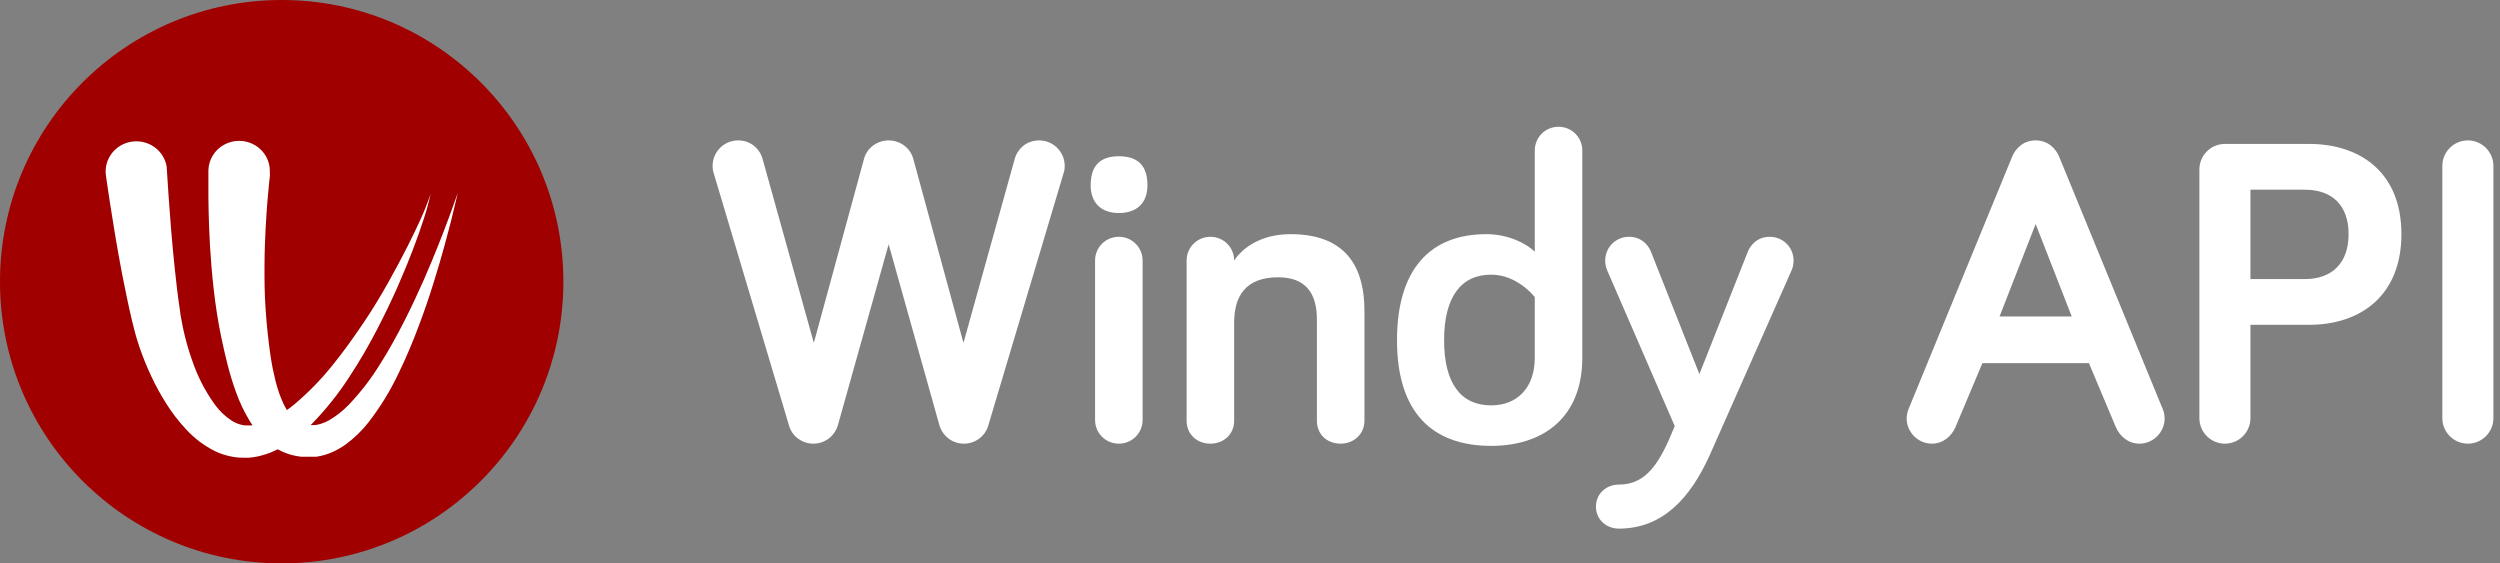
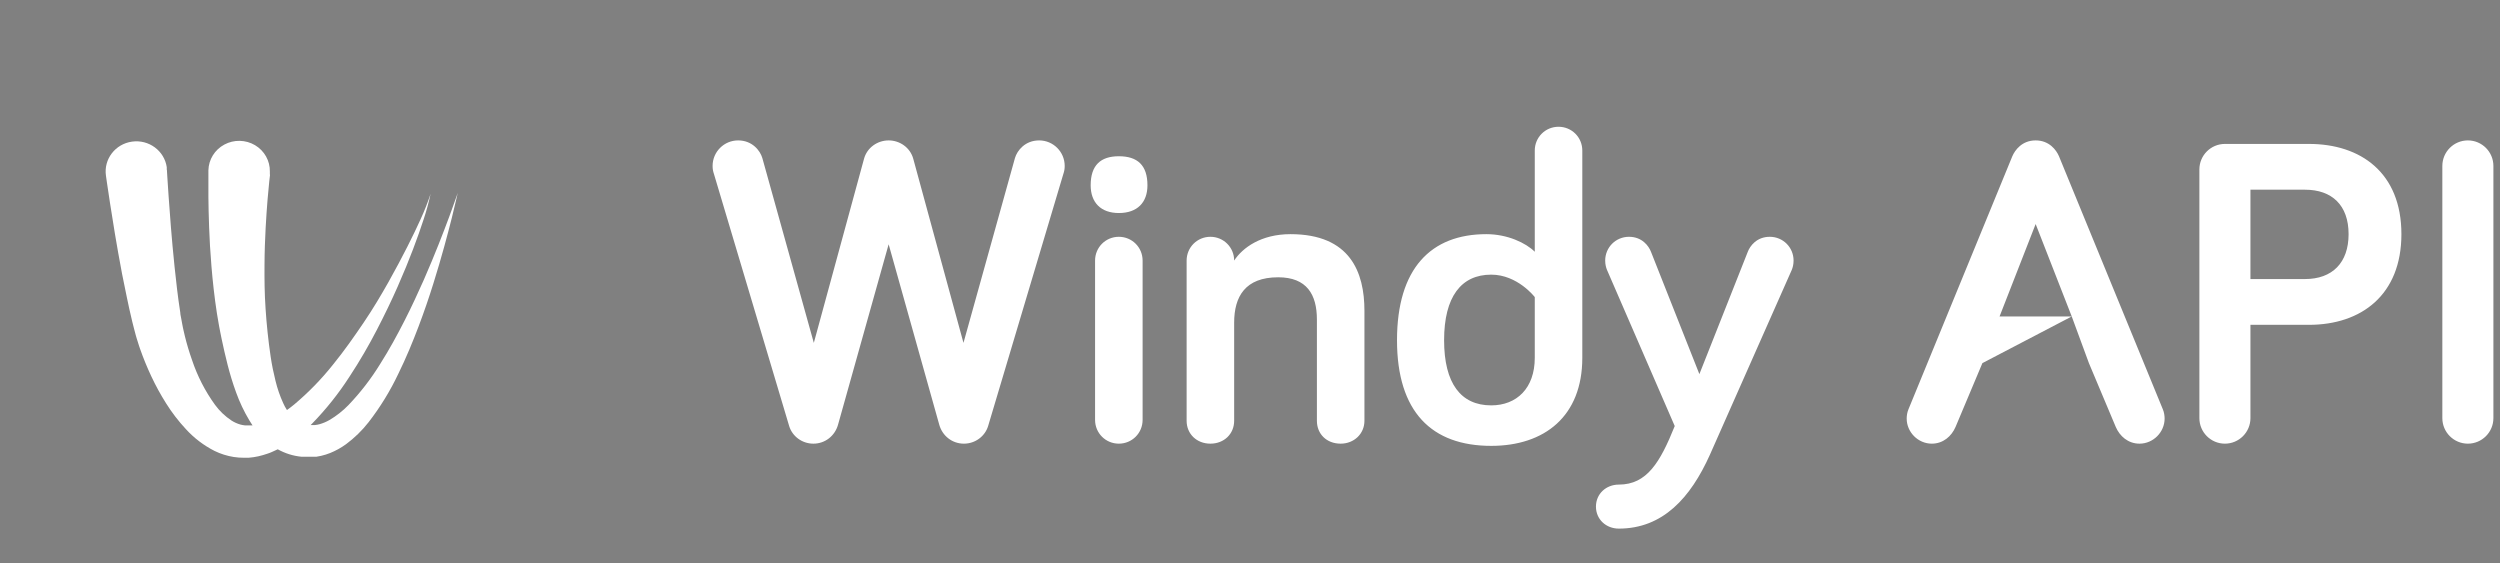
<svg xmlns="http://www.w3.org/2000/svg" width="142px" height="32px" viewBox="0 0 142 32" version="1.1">
  <rect x="0" y="0" width="142" height="32" fill="#808080" stroke="none" />
  <title>logo white</title>
  <desc>Created with Sketch.</desc>
  <g id="logo-white" stroke="none" stroke-width="1" fill="none" fill-rule="evenodd">
-     <path d="M16,32 C7.164,32 0,24.836 0,16 C0,7.163 7.164,0 16,0 C24.837,0 32,7.163 32,16 C32,24.836 24.837,32 16,32" id="Logo-path" fill="#A00000" fill-rule="nonzero" />
-     <path d="M53.35,24.125 L50.475,13.875 L47.6,24.125 C47.425,24.75 46.875,25.2 46.2,25.2 C45.55,25.2 45,24.775 44.825,24.2 L40.55,9.875 C40.5,9.725 40.475,9.6 40.475,9.425 C40.475,8.625 41.125,7.975 41.925,7.975 C42.725,7.975 43.175,8.55 43.3,8.975 L46.225,19.475 L49.075,9.025 C49.25,8.375 49.85,7.975 50.475,7.975 C51.1,7.975 51.7,8.375 51.875,9.025 L54.725,19.475 L57.65,8.975 C57.775,8.55 58.225,7.975 59.025,7.975 C59.825,7.975 60.475,8.625 60.475,9.425 C60.475,9.6 60.45,9.725 60.4,9.875 L56.125,24.2 C55.95,24.775 55.4,25.2 54.75,25.2 C54.075,25.2 53.525,24.75 53.35,24.125 Z M64.9,14.8 L64.9,23.85 C64.9,24.6 64.3,25.2 63.55,25.2 C62.8,25.2 62.2,24.6 62.2,23.85 L62.2,14.8 C62.2,14.05 62.8,13.45 63.55,13.45 C64.3,13.45 64.9,14.05 64.9,14.8 Z M63.55,12.1 C62.525,12.1 61.95,11.5 61.95,10.525 C61.95,9.375 62.525,8.875 63.55,8.875 C64.6,8.875 65.175,9.375 65.175,10.525 C65.175,11.5 64.6,12.1 63.55,12.1 Z M73.3,13.3 C76.7,13.3 77.5,15.475 77.5,17.65 L77.5,23.9 C77.5,24.65 76.9,25.2 76.15,25.2 C75.35,25.2 74.8,24.65 74.8,23.9 L74.8,18.15 C74.8,16.725 74.225,15.75 72.6,15.75 C70.725,15.75 70.1,16.85 70.1,18.325 L70.1,23.9 C70.1,24.65 69.525,25.2 68.75,25.2 C67.975,25.2 67.4,24.65 67.4,23.9 L67.4,14.8 C67.4,14.05 68,13.45 68.75,13.45 C69.5,13.45 70.1,14.05 70.1,14.8 C70.575,14.075 71.625,13.3 73.3,13.3 Z M87.175,20.325 L87.175,16.875 C87.175,16.875 86.2,15.6 84.7,15.6 C83,15.6 82.025,16.85 82.025,19.325 C82.025,21.775 82.975,23.025 84.7,23.025 C86.15,23.025 87.175,22.05 87.175,20.325 Z M84.425,13.3 C85.625,13.3 86.675,13.8 87.175,14.3 L87.175,8.55 C87.175,7.8 87.775,7.2 88.525,7.2 C89.275,7.2 89.875,7.8 89.875,8.55 L89.875,20.325 C89.875,23.65 87.725,25.325 84.7,25.325 C81.325,25.325 79.35,23.4 79.35,19.325 C79.35,15.25 81.275,13.3 84.425,13.3 Z M91.95,27.525 C93.55,27.525 94.3,26.25 95.125,24.2 L91.275,15.325 C91.225,15.2 91.175,15.025 91.175,14.8 C91.175,14.05 91.775,13.45 92.525,13.45 C93.275,13.45 93.65,13.975 93.775,14.3 L96.525,21.25 L99.275,14.3 C99.4,13.975 99.775,13.45 100.525,13.45 C101.275,13.45 101.875,14.05 101.875,14.8 C101.875,15.025 101.825,15.2 101.775,15.325 L97.125,25.825 C96.025,28.275 94.45,30.025 91.95,30.025 C91.225,30.025 90.65,29.5 90.65,28.775 C90.65,28.05 91.225,27.525 91.95,27.525 Z M117.675,17.975 L115.625,12.725 L113.575,17.975 L117.675,17.975 Z M118.65,20.625 L112.6,20.625 L111.075,24.25 C110.85,24.775 110.375,25.2 109.725,25.2 C108.95,25.2 108.3,24.55 108.3,23.775 C108.3,23.625 108.325,23.425 108.4,23.25 L114.3,8.875 C114.45,8.525 114.85,7.975 115.625,7.975 C116.4,7.975 116.8,8.525 116.95,8.875 L122.85,23.25 C122.925,23.425 122.95,23.625 122.95,23.775 C122.95,24.55 122.3,25.2 121.525,25.2 C120.875,25.2 120.4,24.775 120.175,24.25 L118.65,20.625 Z M131.15,18.45 L127.825,18.45 L127.825,23.75 C127.825,24.55 127.175,25.2 126.375,25.2 C125.575,25.2 124.925,24.55 124.925,23.75 L124.925,9.625 C124.925,8.825 125.575,8.175 126.375,8.175 L131.15,8.175 C134.075,8.175 136.4,9.8 136.4,13.3 C136.4,16.75 134.125,18.45 131.15,18.45 Z M130.925,10.775 L127.825,10.775 L127.825,15.85 L130.925,15.85 C132.475,15.85 133.4,14.925 133.4,13.3 C133.4,11.65 132.45,10.775 130.925,10.775 Z M141.625,9.425 L141.625,23.75 C141.625,24.55 140.975,25.2 140.175,25.2 C139.375,25.2 138.725,24.55 138.725,23.75 L138.725,9.425 C138.725,8.625 139.375,7.975 140.175,7.975 C140.975,7.975 141.625,8.625 141.625,9.425 Z" id="WindyAPI" fill="#FFFFFF" fill-rule="nonzero" />
+     <path d="M53.35,24.125 L50.475,13.875 L47.6,24.125 C47.425,24.75 46.875,25.2 46.2,25.2 C45.55,25.2 45,24.775 44.825,24.2 L40.55,9.875 C40.5,9.725 40.475,9.6 40.475,9.425 C40.475,8.625 41.125,7.975 41.925,7.975 C42.725,7.975 43.175,8.55 43.3,8.975 L46.225,19.475 L49.075,9.025 C49.25,8.375 49.85,7.975 50.475,7.975 C51.1,7.975 51.7,8.375 51.875,9.025 L54.725,19.475 L57.65,8.975 C57.775,8.55 58.225,7.975 59.025,7.975 C59.825,7.975 60.475,8.625 60.475,9.425 C60.475,9.6 60.45,9.725 60.4,9.875 L56.125,24.2 C55.95,24.775 55.4,25.2 54.75,25.2 C54.075,25.2 53.525,24.75 53.35,24.125 Z M64.9,14.8 L64.9,23.85 C64.9,24.6 64.3,25.2 63.55,25.2 C62.8,25.2 62.2,24.6 62.2,23.85 L62.2,14.8 C62.2,14.05 62.8,13.45 63.55,13.45 C64.3,13.45 64.9,14.05 64.9,14.8 Z M63.55,12.1 C62.525,12.1 61.95,11.5 61.95,10.525 C61.95,9.375 62.525,8.875 63.55,8.875 C64.6,8.875 65.175,9.375 65.175,10.525 C65.175,11.5 64.6,12.1 63.55,12.1 Z M73.3,13.3 C76.7,13.3 77.5,15.475 77.5,17.65 L77.5,23.9 C77.5,24.65 76.9,25.2 76.15,25.2 C75.35,25.2 74.8,24.65 74.8,23.9 L74.8,18.15 C74.8,16.725 74.225,15.75 72.6,15.75 C70.725,15.75 70.1,16.85 70.1,18.325 L70.1,23.9 C70.1,24.65 69.525,25.2 68.75,25.2 C67.975,25.2 67.4,24.65 67.4,23.9 L67.4,14.8 C67.4,14.05 68,13.45 68.75,13.45 C69.5,13.45 70.1,14.05 70.1,14.8 C70.575,14.075 71.625,13.3 73.3,13.3 Z M87.175,20.325 L87.175,16.875 C87.175,16.875 86.2,15.6 84.7,15.6 C83,15.6 82.025,16.85 82.025,19.325 C82.025,21.775 82.975,23.025 84.7,23.025 C86.15,23.025 87.175,22.05 87.175,20.325 Z M84.425,13.3 C85.625,13.3 86.675,13.8 87.175,14.3 L87.175,8.55 C87.175,7.8 87.775,7.2 88.525,7.2 C89.275,7.2 89.875,7.8 89.875,8.55 L89.875,20.325 C89.875,23.65 87.725,25.325 84.7,25.325 C81.325,25.325 79.35,23.4 79.35,19.325 C79.35,15.25 81.275,13.3 84.425,13.3 Z M91.95,27.525 C93.55,27.525 94.3,26.25 95.125,24.2 L91.275,15.325 C91.225,15.2 91.175,15.025 91.175,14.8 C91.175,14.05 91.775,13.45 92.525,13.45 C93.275,13.45 93.65,13.975 93.775,14.3 L96.525,21.25 L99.275,14.3 C99.4,13.975 99.775,13.45 100.525,13.45 C101.275,13.45 101.875,14.05 101.875,14.8 C101.875,15.025 101.825,15.2 101.775,15.325 L97.125,25.825 C96.025,28.275 94.45,30.025 91.95,30.025 C91.225,30.025 90.65,29.5 90.65,28.775 C90.65,28.05 91.225,27.525 91.95,27.525 Z M117.675,17.975 L115.625,12.725 L113.575,17.975 L117.675,17.975 Z L112.6,20.625 L111.075,24.25 C110.85,24.775 110.375,25.2 109.725,25.2 C108.95,25.2 108.3,24.55 108.3,23.775 C108.3,23.625 108.325,23.425 108.4,23.25 L114.3,8.875 C114.45,8.525 114.85,7.975 115.625,7.975 C116.4,7.975 116.8,8.525 116.95,8.875 L122.85,23.25 C122.925,23.425 122.95,23.625 122.95,23.775 C122.95,24.55 122.3,25.2 121.525,25.2 C120.875,25.2 120.4,24.775 120.175,24.25 L118.65,20.625 Z M131.15,18.45 L127.825,18.45 L127.825,23.75 C127.825,24.55 127.175,25.2 126.375,25.2 C125.575,25.2 124.925,24.55 124.925,23.75 L124.925,9.625 C124.925,8.825 125.575,8.175 126.375,8.175 L131.15,8.175 C134.075,8.175 136.4,9.8 136.4,13.3 C136.4,16.75 134.125,18.45 131.15,18.45 Z M130.925,10.775 L127.825,10.775 L127.825,15.85 L130.925,15.85 C132.475,15.85 133.4,14.925 133.4,13.3 C133.4,11.65 132.45,10.775 130.925,10.775 Z M141.625,9.425 L141.625,23.75 C141.625,24.55 140.975,25.2 140.175,25.2 C139.375,25.2 138.725,24.55 138.725,23.75 L138.725,9.425 C138.725,8.625 139.375,7.975 140.175,7.975 C140.975,7.975 141.625,8.625 141.625,9.425 Z" id="WindyAPI" fill="#FFFFFF" fill-rule="nonzero" />
    <path d="M14.343,24.161 L14.341,24.162 C14.293,24.165 14.246,24.165 14.198,24.162 L13.914,24.162 C13.826,24.153 13.739,24.137 13.654,24.114 C13.475,24.063 13.305,23.986 13.15,23.887 C12.787,23.647 12.471,23.346 12.215,22.997 C11.65,22.217 11.209,21.356 10.906,20.446 C10.748,20.001 10.613,19.549 10.5,19.09 C10.472,18.982 10.447,18.867 10.423,18.759 L10.386,18.588 L10.354,18.424 L10.293,18.093 C10.277,17.982 10.24,17.866 10.24,17.755 C10.098,16.853 10,15.948 9.915,15.151 C9.744,13.508 9.647,12.129 9.578,11.164 L9.504,10.048 L9.48,9.649 L9.472,9.637 L9.472,9.497 C9.336,8.562 8.453,7.911 7.499,8.044 C6.545,8.177 5.882,9.044 6.018,9.98 L6.075,10.378 L6.245,11.511 C6.396,12.488 6.615,13.875 6.932,15.55 C7.107,16.387 7.274,17.292 7.513,18.273 C7.546,18.397 7.574,18.516 7.607,18.644 L7.712,19.042 C7.733,19.106 7.749,19.166 7.769,19.238 L7.83,19.429 C7.871,19.573 7.916,19.696 7.96,19.827 C8.145,20.354 8.357,20.87 8.594,21.375 C8.841,21.902 9.12,22.413 9.432,22.906 C9.76,23.43 10.138,23.923 10.561,24.377 C11.022,24.883 11.573,25.301 12.187,25.613 C12.529,25.78 12.895,25.896 13.272,25.956 C13.465,25.987 13.661,26.001 13.857,26 L14.125,26 L14.402,25.968 C14.496,25.955 14.589,25.938 14.682,25.916 C14.771,25.896 14.857,25.872 14.942,25.848 C15.027,25.824 15.113,25.796 15.194,25.768 C15.275,25.74 15.357,25.713 15.434,25.677 C15.55,25.628 15.664,25.576 15.776,25.52 C16.193,25.753 16.656,25.899 17.136,25.944 L17.962,25.944 C18.055,25.928 18.149,25.912 18.238,25.892 C18.416,25.851 18.59,25.797 18.758,25.729 C19.073,25.601 19.37,25.437 19.644,25.238 C20.131,24.879 20.565,24.456 20.936,23.982 C21.597,23.128 22.162,22.207 22.623,21.235 C23.074,20.318 23.448,19.405 23.773,18.548 C24.098,17.691 24.379,16.862 24.618,16.096 C25.098,14.565 25.435,13.277 25.663,12.376 C25.772,11.925 25.858,11.571 25.915,11.327 L26,10.957 L25.874,11.315 C25.793,11.535 25.671,11.898 25.508,12.332 C25.183,13.205 24.708,14.446 24.07,15.901 C23.749,16.622 23.387,17.411 22.976,18.217 C22.566,19.022 22.111,19.86 21.587,20.685 C21.073,21.52 20.471,22.299 19.791,23.01 C19.47,23.341 19.105,23.628 18.705,23.862 C18.531,23.962 18.346,24.039 18.152,24.094 C18.067,24.117 17.98,24.133 17.893,24.142 L17.646,24.142 C17.677,24.111 17.708,24.081 17.738,24.05 C18.527,23.239 19.232,22.354 19.843,21.407 C20.437,20.505 20.949,19.617 21.399,18.748 C21.851,17.878 22.245,17.057 22.586,16.283 C23.269,14.74 23.749,13.42 24.053,12.488 C24.216,12.001 24.351,11.506 24.46,11.004 C24.299,11.49 24.112,11.966 23.899,12.432 C23.505,13.309 22.879,14.569 22.066,16.02 C21.656,16.746 21.2,17.519 20.66,18.317 C20.12,19.114 19.55,19.931 18.9,20.729 C18.252,21.542 17.524,22.289 16.726,22.962 C16.588,23.076 16.446,23.186 16.299,23.29 C16.217,23.164 16.144,23.032 16.084,22.894 C15.899,22.488 15.754,22.066 15.649,21.634 C15.536,21.183 15.442,20.721 15.373,20.258 C15.304,19.796 15.247,19.329 15.198,18.871 L15.133,18.185 L15.084,17.527 C15.024,16.654 15.019,15.829 15.024,15.059 C15.027,14.29 15.056,13.58 15.088,12.954 C15.121,12.328 15.162,11.782 15.198,11.331 C15.235,10.881 15.271,10.53 15.295,10.295 L15.336,9.94 L15.328,9.9 L15.328,9.749 C15.341,9.137 15.021,8.565 14.487,8.247 C13.953,7.931 13.288,7.917 12.742,8.212 C12.195,8.506 11.85,9.065 11.837,9.677 L11.837,10.075 C11.837,10.338 11.833,10.713 11.837,11.192 C11.841,11.67 11.854,12.252 11.878,12.914 C11.902,13.576 11.943,14.329 12.012,15.147 C12.081,15.964 12.175,16.853 12.321,17.799 L12.443,18.516 L12.512,18.871 L12.585,19.234 C12.687,19.72 12.8,20.218 12.93,20.729 C13.061,21.239 13.215,21.757 13.41,22.288 C13.609,22.842 13.862,23.376 14.166,23.882 C14.222,23.977 14.282,24.07 14.343,24.161" id="Logo-path" fill="#FFFFFF" fill-rule="nonzero" />
  </g>
</svg>